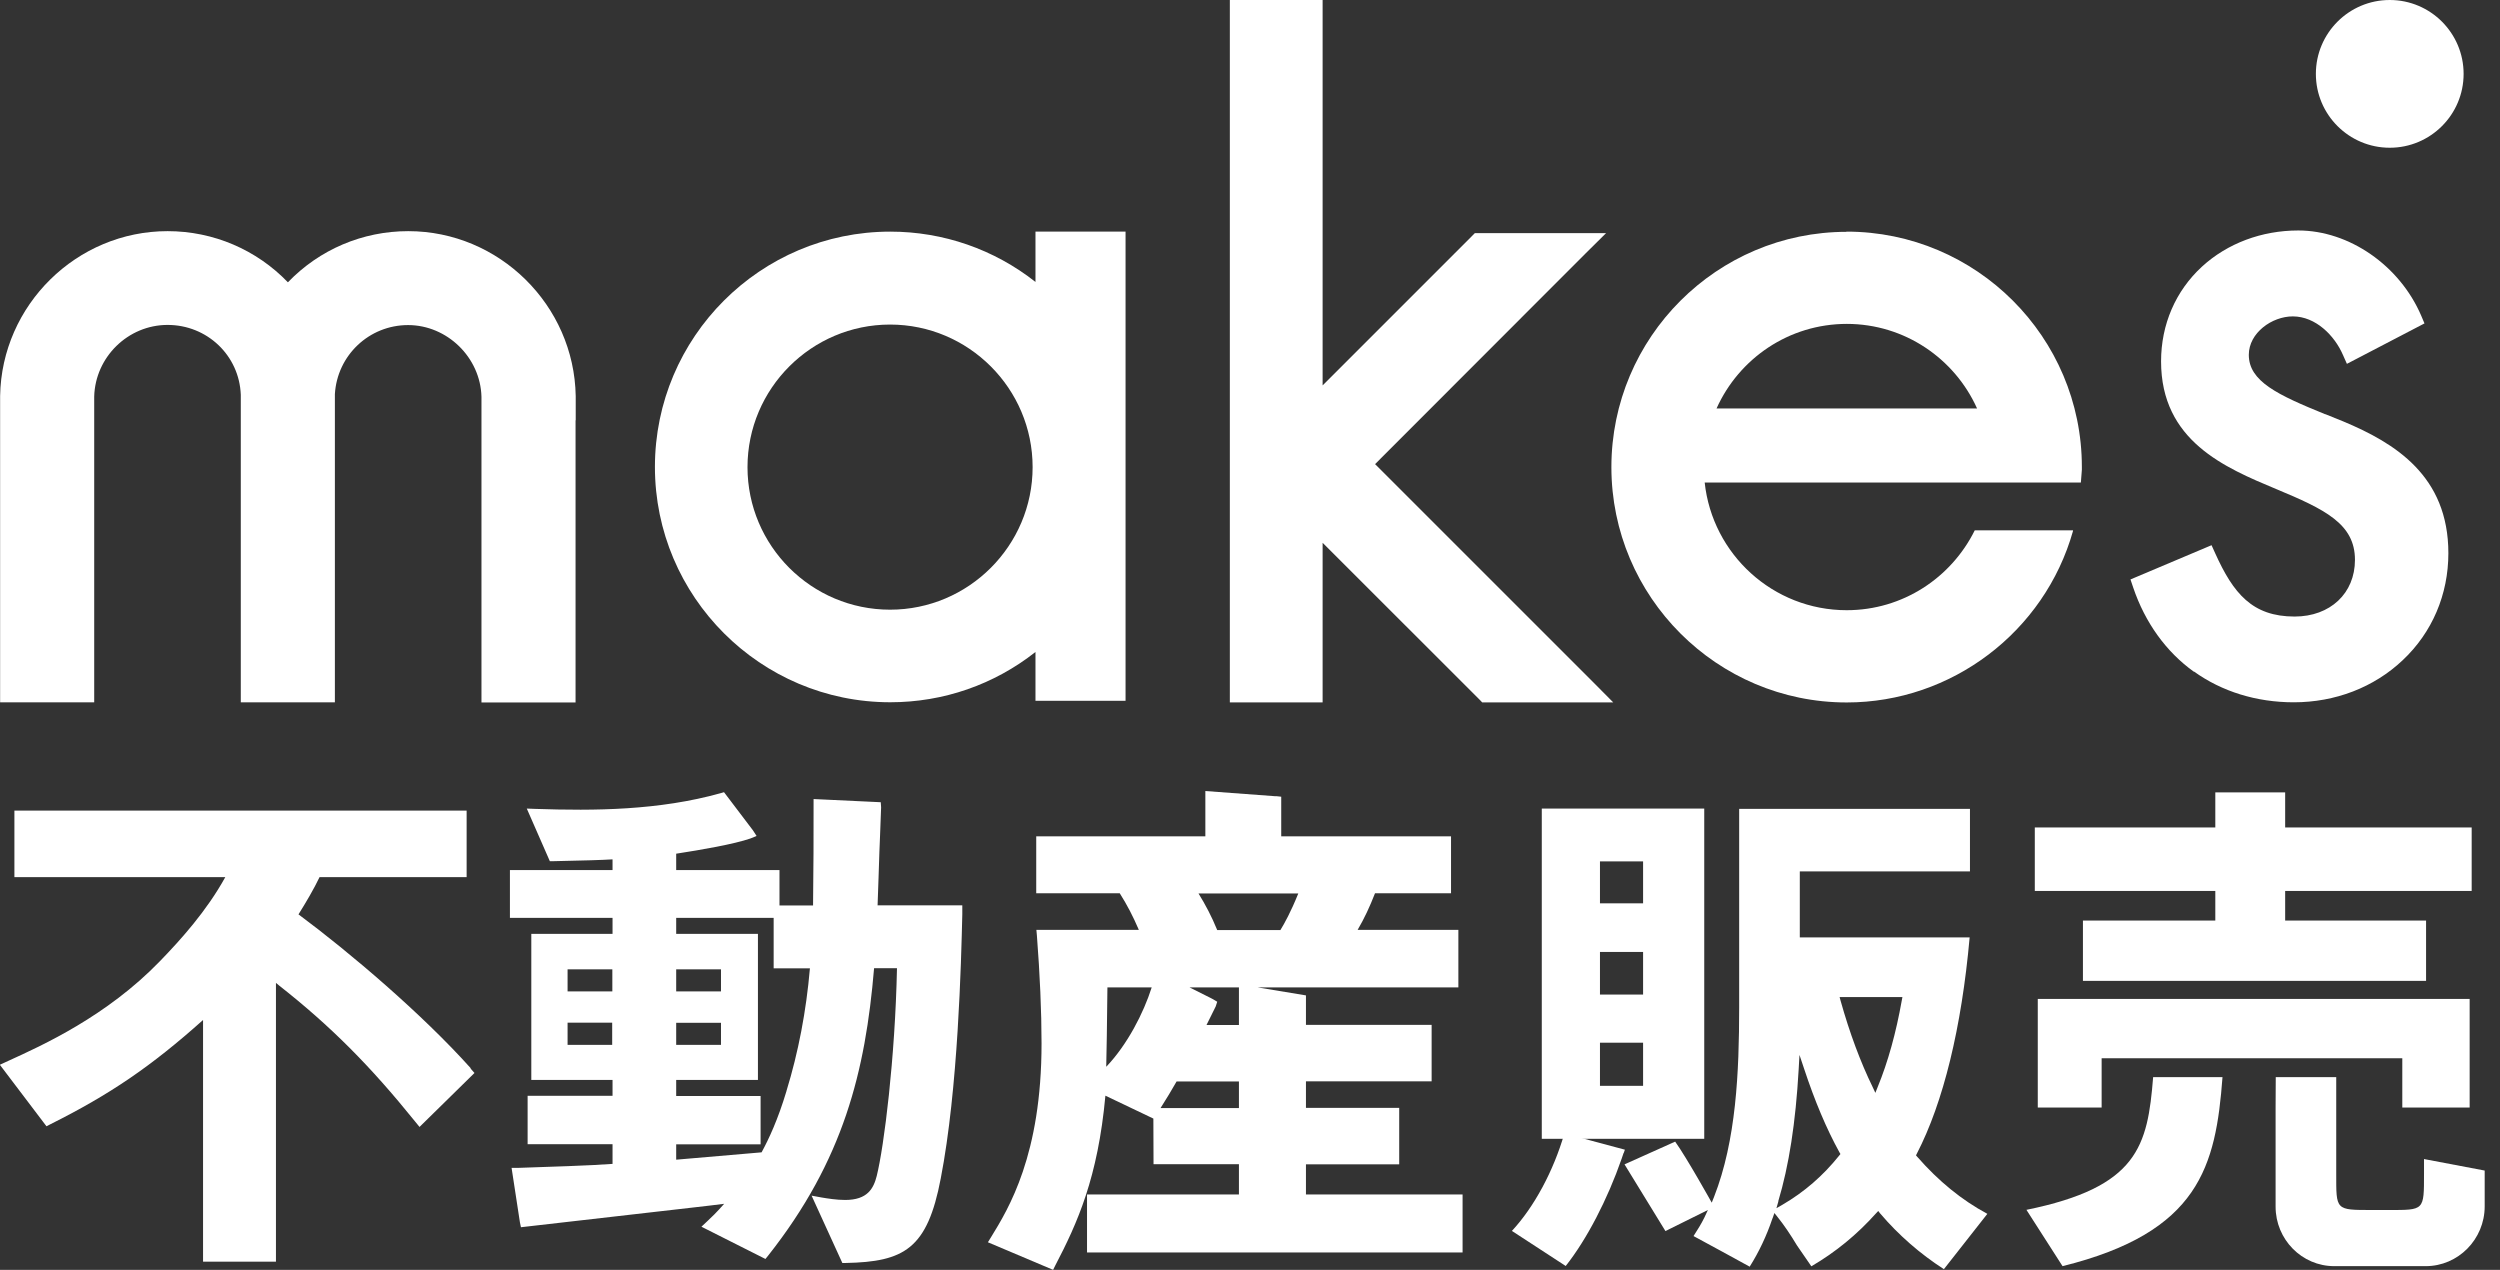
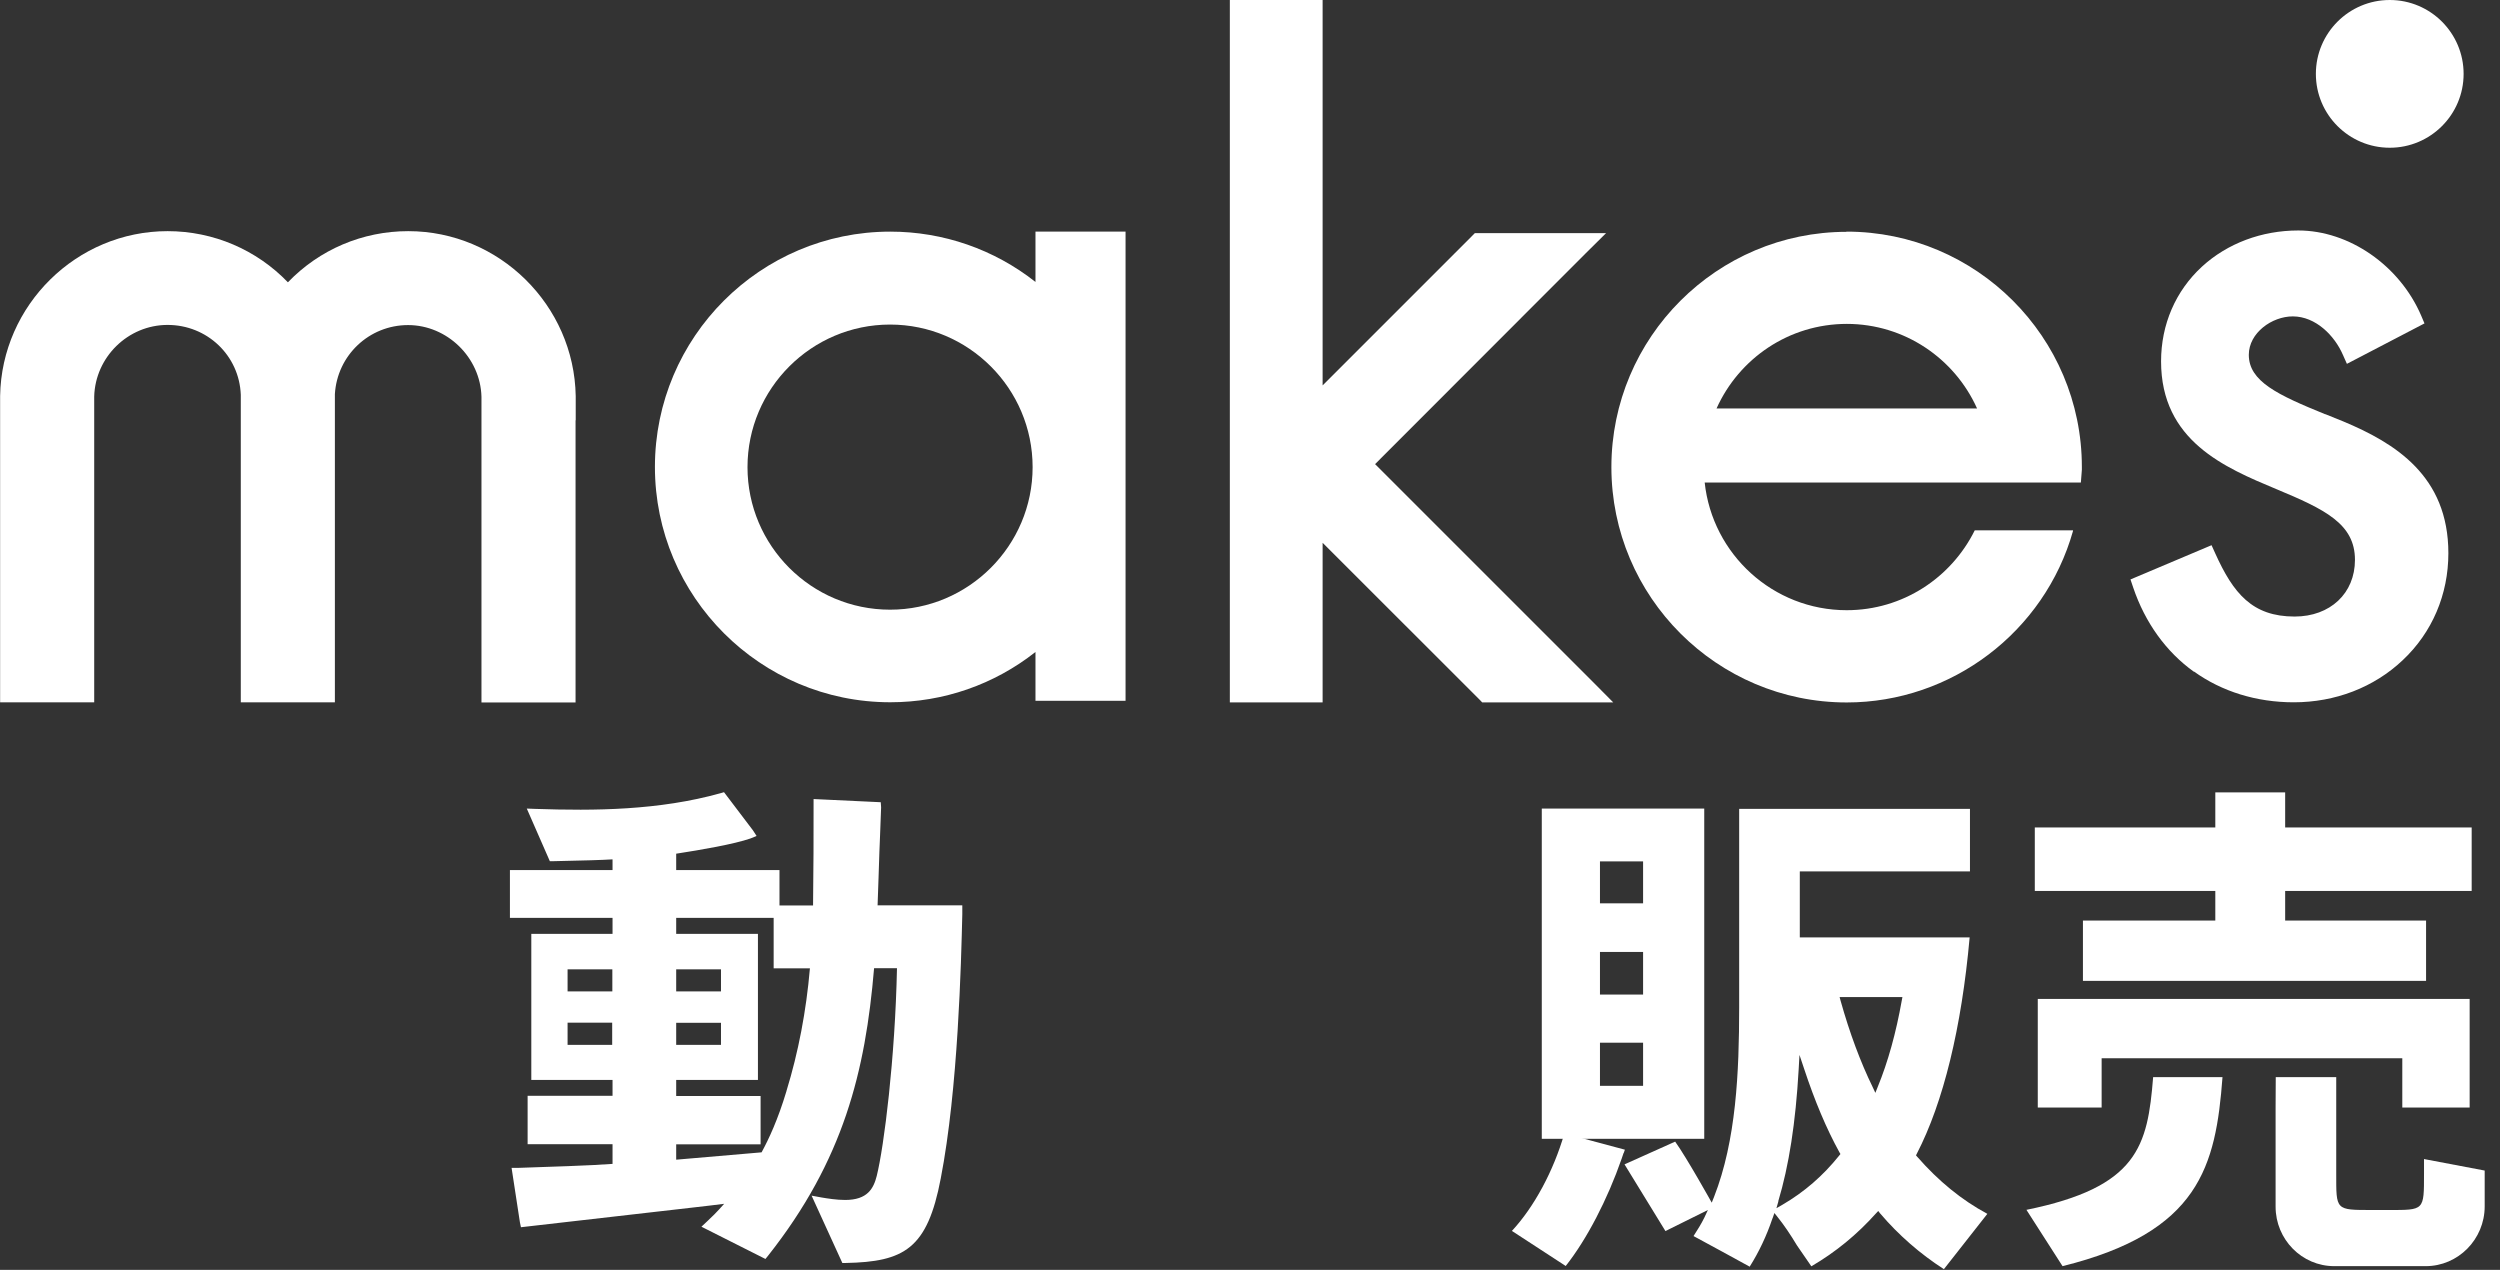
<svg xmlns="http://www.w3.org/2000/svg" width="63" height="32" viewBox="0 0 63 32" fill="none">
  <rect x="0" y="0" width="63" height="32" fill="#333333" stroke="none" />
  <g clip-path="url(#clip0_174_1202)">
    <path d="M14.508 10.277V10.167V10.163V9.982C14.47 7.691 12.579 5.825 10.288 5.825C9.134 5.825 8.051 6.288 7.255 7.114C6.464 6.292 5.377 5.825 4.223 5.825C1.932 5.825 0.041 7.686 0.003 9.978V10.011V10.235V17.386V17.698H2.374V9.994C2.399 9.001 3.225 8.188 4.223 8.188C5.221 8.188 6.03 8.958 6.068 9.948V17.698H8.439V9.948V9.931C8.498 8.954 9.302 8.192 10.284 8.192C11.265 8.192 12.107 9.005 12.133 9.999V10.121V17.39V17.702H14.504V10.592H14.508V10.277Z" fill="white" />
    <path d="M28.056 5.837H26.094V7.105C25.053 6.284 23.773 5.837 22.434 5.837C19.161 5.837 16.504 8.499 16.504 11.767C16.504 15.036 19.166 17.697 22.434 17.697C23.777 17.697 25.053 17.251 26.094 16.43V17.66H28.364V5.837H28.056ZM22.43 15.364C20.446 15.364 18.837 13.751 18.837 11.772C18.837 9.792 20.45 8.179 22.43 8.179C24.409 8.179 26.022 9.792 26.022 11.772C26.022 13.751 24.409 15.364 22.43 15.364Z" fill="white" />
    <path d="M40.136 17.179L34.652 11.696L39.95 6.393L40.473 5.875H39.736H37.293H37.166L37.078 5.964L33.33 9.712V0.307V0H33.026H31.3H30.992V0.307V17.394V17.701H31.3H33.026H33.33V17.394V13.679L37.263 17.609L37.352 17.701H37.478H39.917H40.654L40.136 17.179Z" fill="white" />
    <path d="M55.289 16.923C55.992 17.428 56.864 17.698 57.803 17.698C58.848 17.698 59.821 17.323 60.545 16.64C61.291 15.941 61.699 14.981 61.699 13.941C61.699 11.991 60.355 11.165 59.046 10.618C58.894 10.555 58.747 10.496 58.599 10.437H58.591C57.399 9.952 56.67 9.611 56.67 8.942C56.67 8.386 57.256 7.973 57.778 7.973C58.355 7.973 58.831 8.457 59.041 8.942L59.142 9.169L61.097 8.15L61.013 7.952C60.469 6.688 59.197 5.808 57.917 5.808C56.995 5.808 56.131 6.132 55.491 6.718C54.826 7.329 54.459 8.175 54.459 9.106C54.459 11.111 56.068 11.784 57.357 12.323C58.591 12.837 59.345 13.2 59.345 14.109C59.345 14.952 58.721 15.537 57.824 15.537C56.755 15.537 56.279 14.952 55.824 13.945L55.731 13.739L53.688 14.602L53.756 14.804C54.055 15.689 54.586 16.426 55.285 16.927L55.289 16.923Z" fill="white" />
    <path d="M60.222 0C59.194 0 58.36 0.834 58.36 1.862C58.36 2.889 59.194 3.723 60.222 3.723C61.249 3.723 62.083 2.889 62.083 1.862C62.083 0.834 61.249 0 60.222 0Z" fill="white" />
    <path d="M46.537 5.842C43.265 5.842 40.607 8.503 40.607 11.772C40.607 15.04 43.269 17.702 46.537 17.702C49.178 17.702 51.524 15.924 52.24 13.38V13.364H49.764C49.174 14.556 47.953 15.377 46.537 15.377C44.68 15.377 43.151 13.966 42.958 12.159H52.438L52.463 11.839V11.831V11.784V11.776V11.767C52.463 8.495 49.801 5.837 46.533 5.837L46.537 5.842ZM46.537 8.162C47.999 8.162 49.258 9.038 49.822 10.293H43.257C43.821 9.038 45.076 8.162 46.542 8.162H46.537Z" fill="white" />
-     <path d="M11.864 26.921C10.647 25.561 8.815 24.002 7.522 23.042C7.712 22.739 7.91 22.402 8.053 22.103H11.759V20.427H0.363V22.103H5.678C5.206 22.958 4.557 23.678 4.031 24.221C2.687 25.611 1.074 26.34 0.207 26.735L-0.004 26.832L1.171 28.382L1.268 28.332C2.767 27.582 3.803 26.879 5.117 25.704V31.794H6.954V24.769L7.025 24.828C8.331 25.855 9.325 26.854 10.462 28.264L10.572 28.399L11.957 27.039L11.856 26.925L11.864 26.921Z" fill="white" />
-     <path d="M32.91 30.105V29.342H35.26V27.919H32.91V27.249H36.077V25.826H32.91V25.084L31.689 24.882H36.751V23.433H34.212C34.384 23.139 34.515 22.857 34.65 22.511H36.566V21.075H36.431C35.155 21.075 32.851 21.075 32.287 21.075V20.077L32.169 20.064C32.169 20.064 32.131 20.064 32.127 20.064L30.375 19.934V21.075H26.113V22.511H28.218C28.404 22.806 28.547 23.08 28.699 23.433H26.117L26.13 23.577C26.205 24.549 26.247 25.489 26.247 26.293C26.247 29.107 25.418 30.454 24.976 31.174L24.895 31.305L26.538 32L26.593 31.89C27.153 30.817 27.667 29.675 27.856 27.611L29.065 28.188V28.18L29.069 29.338H31.221V30.101H27.393V31.562H36.857V30.101H32.91V30.105ZM29.023 24.882C28.817 25.531 28.408 26.327 27.877 26.883C27.886 26.441 27.898 25.906 27.907 24.882H29.023ZM31.221 25.83H30.404L30.636 25.362L30.674 25.244L30.569 25.181C30.569 25.181 30.539 25.164 30.514 25.152L29.975 24.882H31.221V25.83ZM31.221 27.253V27.923H29.246C29.402 27.679 29.532 27.46 29.65 27.253H31.221ZM32.717 22.515C32.527 22.987 32.367 23.273 32.266 23.438H30.674C30.531 23.088 30.379 22.802 30.202 22.515H32.712H32.717Z" fill="white" />
    <path d="M22.115 22.818L22.14 22.102C22.153 21.664 22.17 21.201 22.178 21.041L22.204 20.346L22.195 20.216L20.502 20.136V20.275C20.502 21.445 20.502 21.496 20.489 22.818H19.643V21.925H17.04C17.04 21.778 17.04 21.618 17.04 21.513C17.672 21.416 18.497 21.273 18.91 21.13L19.066 21.066L18.973 20.923L18.245 19.963L18.16 19.988C16.606 20.422 14.993 20.435 13.486 20.384L13.275 20.376L13.856 21.702H13.945C14.741 21.685 15.158 21.673 15.436 21.656V21.925H12.85V23.13H15.436V23.202V23.509V23.534H13.389V27.215H15.436V27.291V27.569V27.615H13.296V28.833H15.436V29.33C14.901 29.372 13.793 29.405 13.039 29.431H12.892L13.102 30.804L13.128 30.926L17.398 30.437C17.727 30.399 18.021 30.366 18.249 30.336C18.047 30.564 17.942 30.665 17.815 30.783L17.676 30.913L19.289 31.726L19.357 31.642C21.26 29.233 21.808 26.996 22.027 24.398H22.604C22.557 26.668 22.279 28.887 22.094 29.633C22.014 29.949 21.863 30.239 21.298 30.239C21.079 30.239 20.852 30.201 20.7 30.176L20.452 30.13L21.227 31.827H21.311C22.785 31.798 23.37 31.473 23.707 29.696C24.145 27.439 24.221 24.246 24.25 23.042V22.814H22.119L22.115 22.818ZM15.427 26.331H14.303V25.771H15.427V26.331ZM15.431 24.983H14.303V24.427H15.431V24.983ZM19.82 27.493C19.601 28.222 19.373 28.706 19.192 29.039L17.04 29.224V28.837H19.167V27.62H17.04V27.215H19.1V23.534H17.04V23.522V23.193V23.13H19.496V23.193V23.206V24.402H20.41C20.317 25.48 20.119 26.516 19.82 27.489V27.493ZM18.169 25.771V26.331H17.04V25.775H18.169V25.771ZM17.04 24.983V24.427H18.169V24.983H17.04Z" fill="white" />
    <path d="M40.917 29.052V29.06L40.947 28.972L39.422 28.563C39.148 29.511 38.66 30.416 38.1 31.019L39.456 31.903C39.986 31.233 40.509 30.227 40.867 29.195L40.917 29.048V29.052Z" fill="white" />
    <path d="M44.673 30.69L44.715 30.568L44.795 30.669C44.951 30.863 45.115 31.103 45.284 31.385L45.646 31.911C46.265 31.549 46.796 31.111 47.276 30.576L47.331 30.517L47.381 30.58C47.845 31.124 48.384 31.595 48.986 31.983L50.081 30.589C49.432 30.239 48.855 29.768 48.316 29.153L48.283 29.115L48.304 29.073C48.973 27.78 49.432 25.897 49.635 23.623H45.355V21.959H49.643V20.384H43.827V25.379C43.827 27.026 43.751 28.74 43.195 30.159L43.136 30.307C43.136 30.307 42.508 29.178 42.214 28.769L40.938 29.342L41.969 31.023L43.039 30.492L42.951 30.681C42.871 30.846 42.774 30.997 42.677 31.149C42.955 31.296 43.852 31.789 44.092 31.92C44.324 31.553 44.517 31.145 44.665 30.707L44.673 30.69ZM47.941 25.126L47.925 25.211C47.781 26.023 47.579 26.756 47.318 27.392L47.259 27.54L47.192 27.396C46.884 26.765 46.611 26.032 46.383 25.219L46.358 25.126H47.946H47.941ZM44.812 30.273C45.082 29.376 45.25 28.289 45.326 26.954L45.347 26.584L45.465 26.937C45.734 27.75 46.025 28.441 46.354 29.039L46.379 29.081L46.349 29.119C45.937 29.633 45.469 30.037 44.922 30.357L44.766 30.446L44.816 30.273H44.812Z" fill="white" />
    <path d="M42.947 28.698V20.376H38.853V28.698H42.947ZM41.406 27.363H40.319V26.276H41.406V27.363ZM41.406 25.063H40.319V23.989H41.406V25.063ZM41.406 22.764H40.319V21.707H41.406V22.764Z" fill="white" />
    <path d="M62.235 27.91V25.173H51.352V27.91H52.961V26.668H60.538V27.91H62.235Z" fill="white" />
    <path d="M51.277 22.452H55.826V23.198H52.49V24.718H61.137V23.198H57.586V22.452H62.286V20.852H57.586V19.968H55.826V20.852H51.277V22.452Z" fill="white" />
    <path d="M51.066 30.488L51.976 31.907C55.425 31.052 55.838 29.393 56.007 27.144H54.259C54.12 28.887 53.876 29.915 51.066 30.488Z" fill="white" />
    <path d="M58.819 31.907H61.127C61.948 31.907 62.614 31.229 62.614 30.4V29.498L61.085 29.208V29.57C61.085 30.513 61.097 30.492 60.183 30.492H59.775C58.848 30.492 58.873 30.501 58.873 29.57V27.144H57.349C57.349 27.346 57.345 27.898 57.345 27.915V30.408C57.345 31.233 58.006 31.907 58.823 31.907H58.819Z" fill="white" />
  </g>
  <defs>
    <clipPath id="clip0_174_1202">
      <rect width="62.614" height="32" fill="white" />
    </clipPath>
  </defs>
</svg>